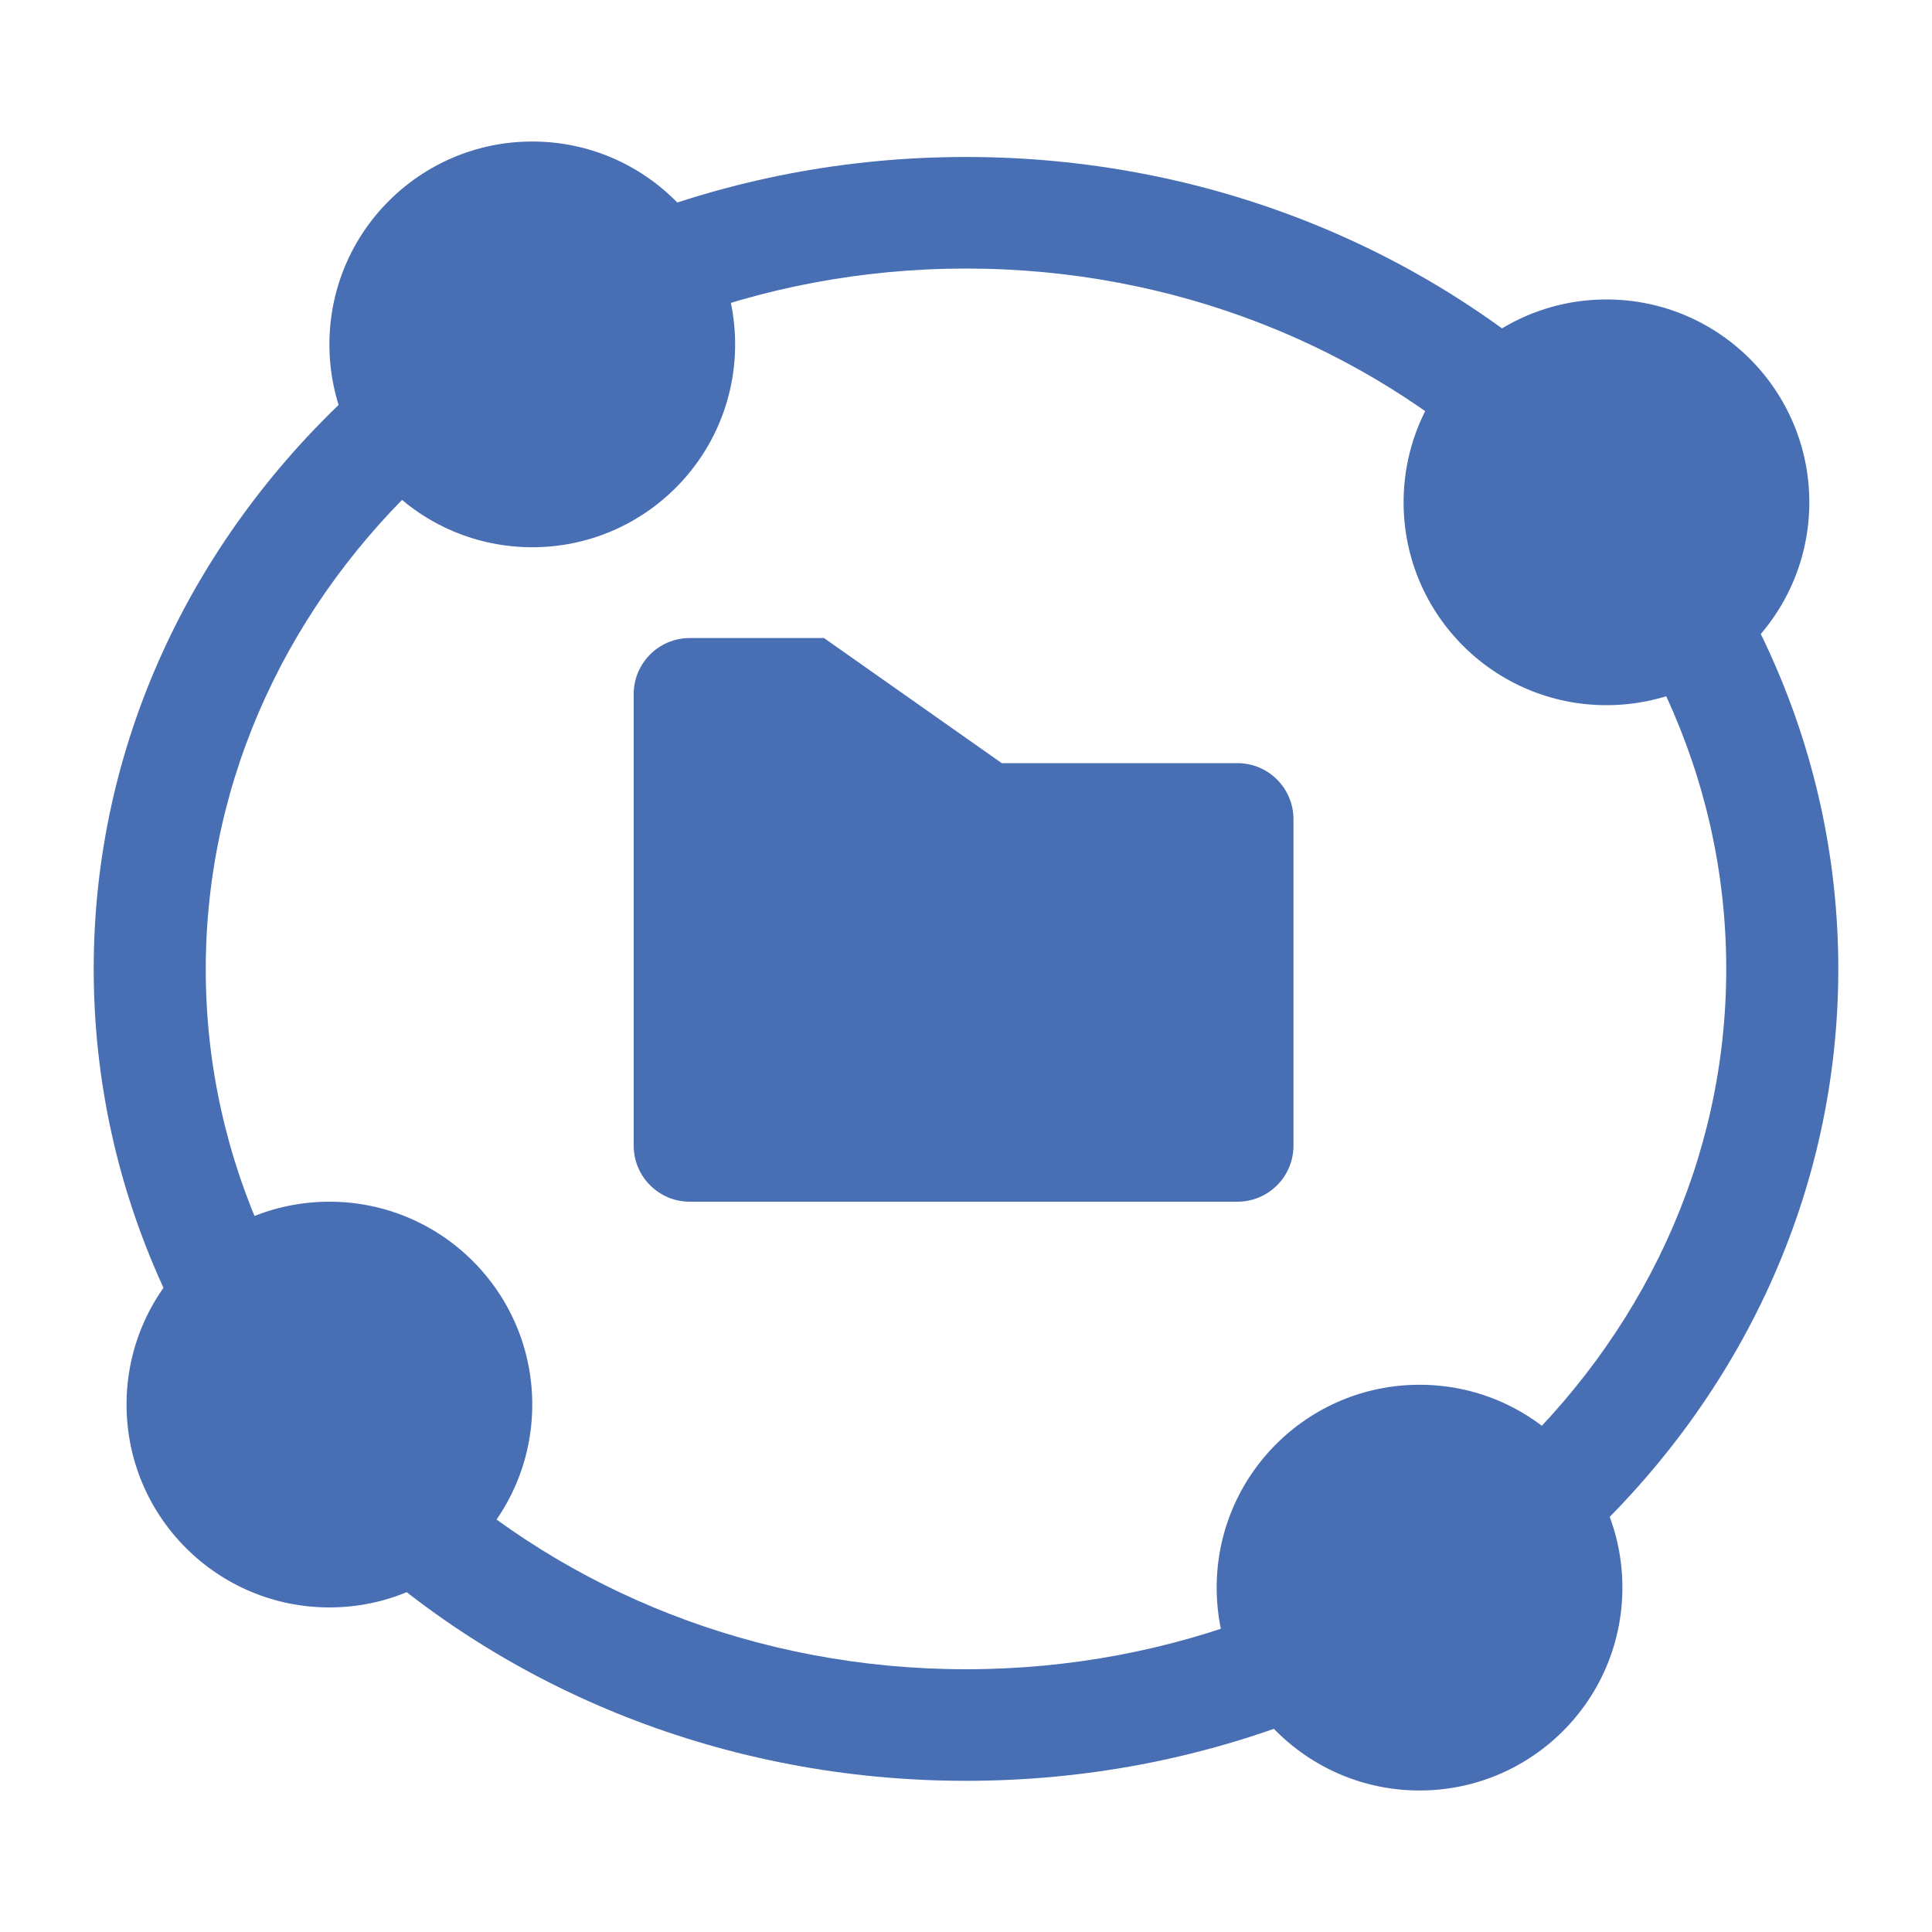
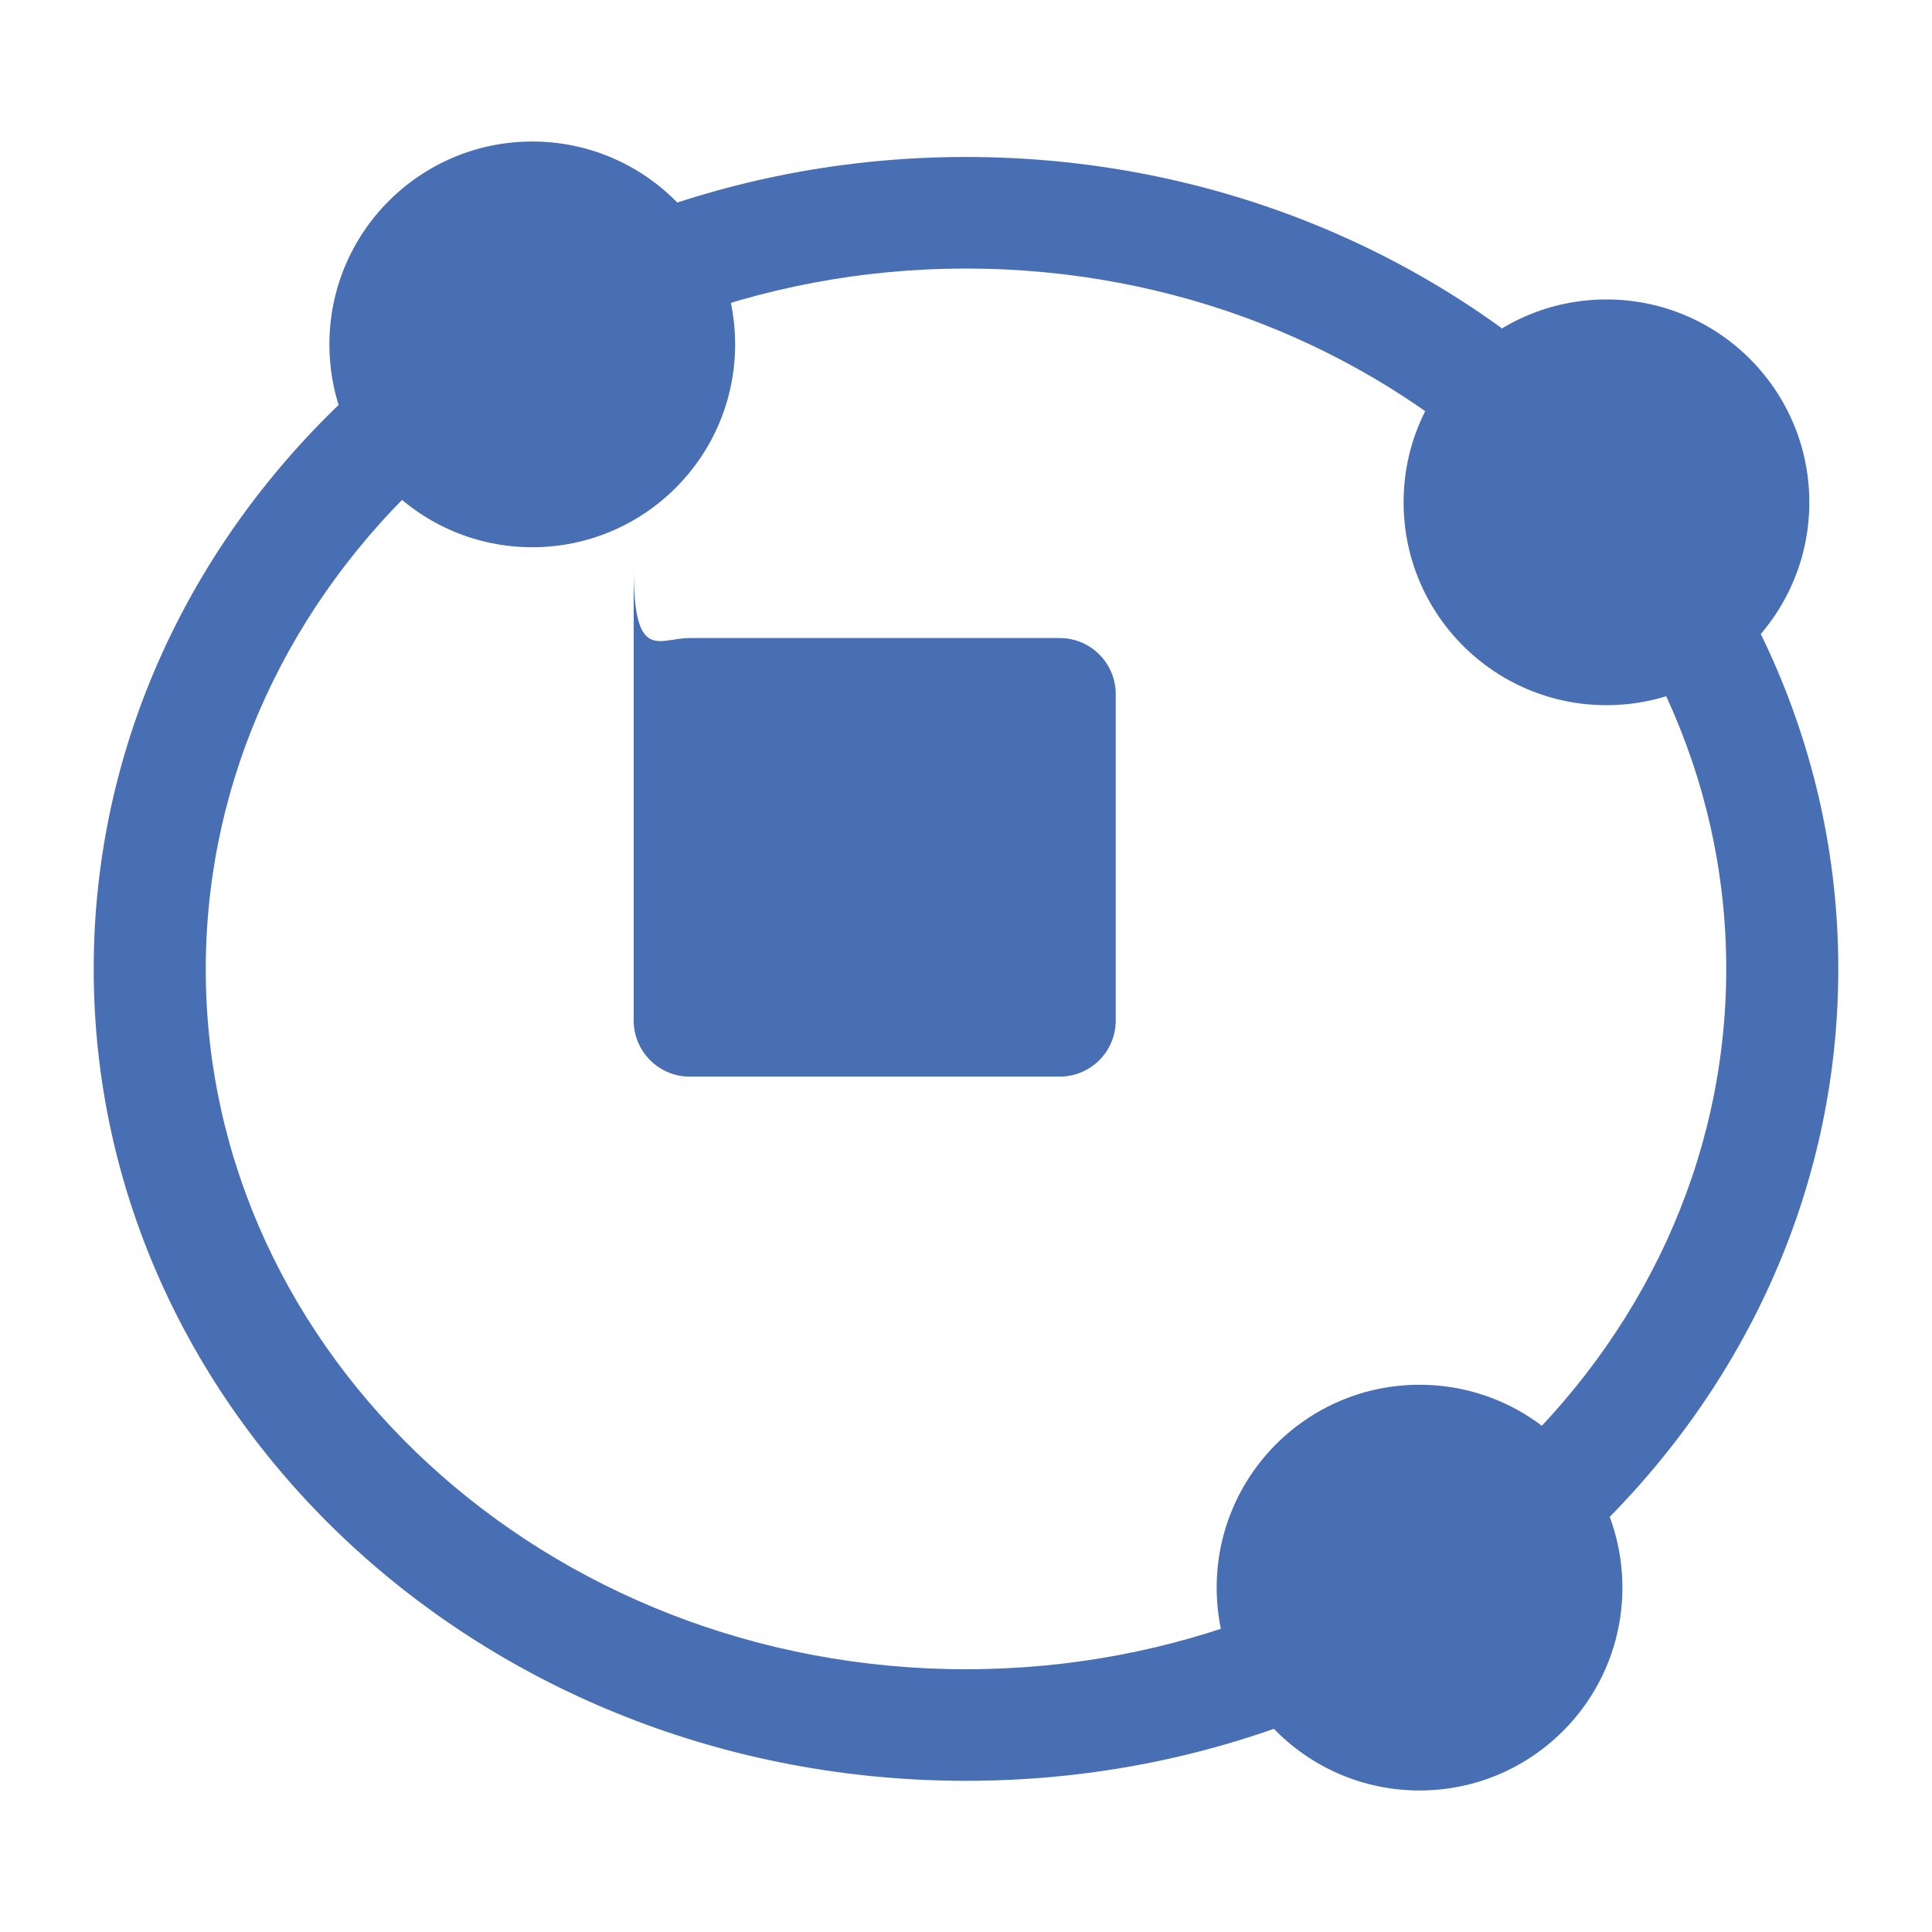
<svg xmlns="http://www.w3.org/2000/svg" version="1.1" x="0px" y="0px" viewBox="0 0 40 40" style="enable-background:new 0 0 40 40;" xml:space="preserve">
  <style type="text/css">
	.st0{display:none;}
	.st1{display:inline;}
	.st2{fill:#FFFFFF;stroke:#486EB4;stroke-width:0.845;stroke-miterlimit:10;}
	.st3{fill:#486EB4;}
	.st4{fill:#FFFFFF;}
</style>
  <g id="Drives" class="st0">
    <g class="st1">
      <path class="st2" d="M29.18,3.73H10.91c-0.61,0-0.94,0.54-1.1,1.1l-3.42,9.22c-1.08,4.09,27.89,3.8,27.24,0l-3.34-9.22    C30.05,4.16,29.79,3.73,29.18,3.73z" />
      <g>
        <path class="st3" d="M33.53,36.27H6.47c-0.36,0-0.65-0.29-0.65-0.65v-5.41c0-0.36,0.29-0.65,0.65-0.65h27.06     c0.36,0,0.65,0.29,0.65,0.65v5.41C34.18,35.98,33.89,36.27,33.53,36.27z" />
        <circle class="st4" cx="30.05" cy="32.91" r="1.13" />
      </g>
      <g>
-         <path class="st3" d="M33.53,28.19H6.47c-0.36,0-0.65-0.29-0.65-0.65v-5.41c0-0.36,0.29-0.65,0.65-0.65h27.06     c0.36,0,0.65,0.29,0.65,0.65v5.41C34.18,27.9,33.89,28.19,33.53,28.19z" />
        <circle class="st4" cx="30.05" cy="24.84" r="1.13" />
      </g>
      <g>
        <path class="st3" d="M33.53,20.12H6.47c-0.36,0-0.65-0.29-0.65-0.65v-5.41c0-0.36,0.29-0.65,0.65-0.65h27.06     c0.36,0,0.65,0.29,0.65,0.65v5.41C34.18,19.83,33.89,20.12,33.53,20.12z" />
-         <circle class="st4" cx="30.05" cy="16.76" r="1.13" />
      </g>
    </g>
  </g>
  <g id="MagGlass" class="st0">
    <g class="st1">
      <g>
-         <path class="st3" d="M16.58,6.12c5.71,0,10.35,4.64,10.35,10.35s-4.64,10.35-10.35,10.35c-5.71,0-10.35-4.64-10.35-10.35     S10.88,6.12,16.58,6.12 M16.58,2.62c-7.65,0-13.86,6.2-13.86,13.86s6.2,13.86,13.86,13.86c7.65,0,13.86-6.2,13.86-13.86     S24.24,2.62,16.58,2.62L16.58,2.62z" />
-       </g>
+         </g>
      <rect x="28.44" y="22.04" transform="matrix(0.707 -0.707 0.707 0.707 -12.583 30.224)" class="st3" width="3.51" height="16.52" />
    </g>
  </g>
  <g id="Manage">
    <path class="st3" d="M20,5.56c8.68,0,15.74,6.51,15.74,14.5c0,8-7.06,14.5-15.74,14.5S4.26,28.06,4.26,20.07   C4.26,12.07,11.32,5.56,20,5.56 M20,3.25c-9.97,0-18.06,7.53-18.06,16.81c0,9.29,8.08,16.81,18.06,16.81s18.06-7.53,18.06-16.81   C38.06,10.78,29.97,3.25,20,3.25L20,3.25z" />
    <circle class="st3" cx="11.02" cy="7.13" r="4.2" />
    <circle class="st3" cx="29.39" cy="32.87" r="4.2" />
    <circle class="st3" cx="33.26" cy="10.4" r="4.2" />
-     <circle class="st3" cx="6.82" cy="29.08" r="4.2" />
-     <path class="st3" d="M14.28,13.21h2.78l3.68,2.59h4.88c0.64,0,1.16,0.52,1.16,1.16v6.76c0,0.64-0.52,1.16-1.16,1.16H14.28   c-0.64,0-1.16-0.52-1.16-1.16v-9.35C13.12,13.73,13.64,13.21,14.28,13.21z" />
+     <path class="st3" d="M14.28,13.21h2.78h4.88c0.64,0,1.16,0.52,1.16,1.16v6.76c0,0.64-0.52,1.16-1.16,1.16H14.28   c-0.64,0-1.16-0.52-1.16-1.16v-9.35C13.12,13.73,13.64,13.21,14.28,13.21z" />
  </g>
</svg>